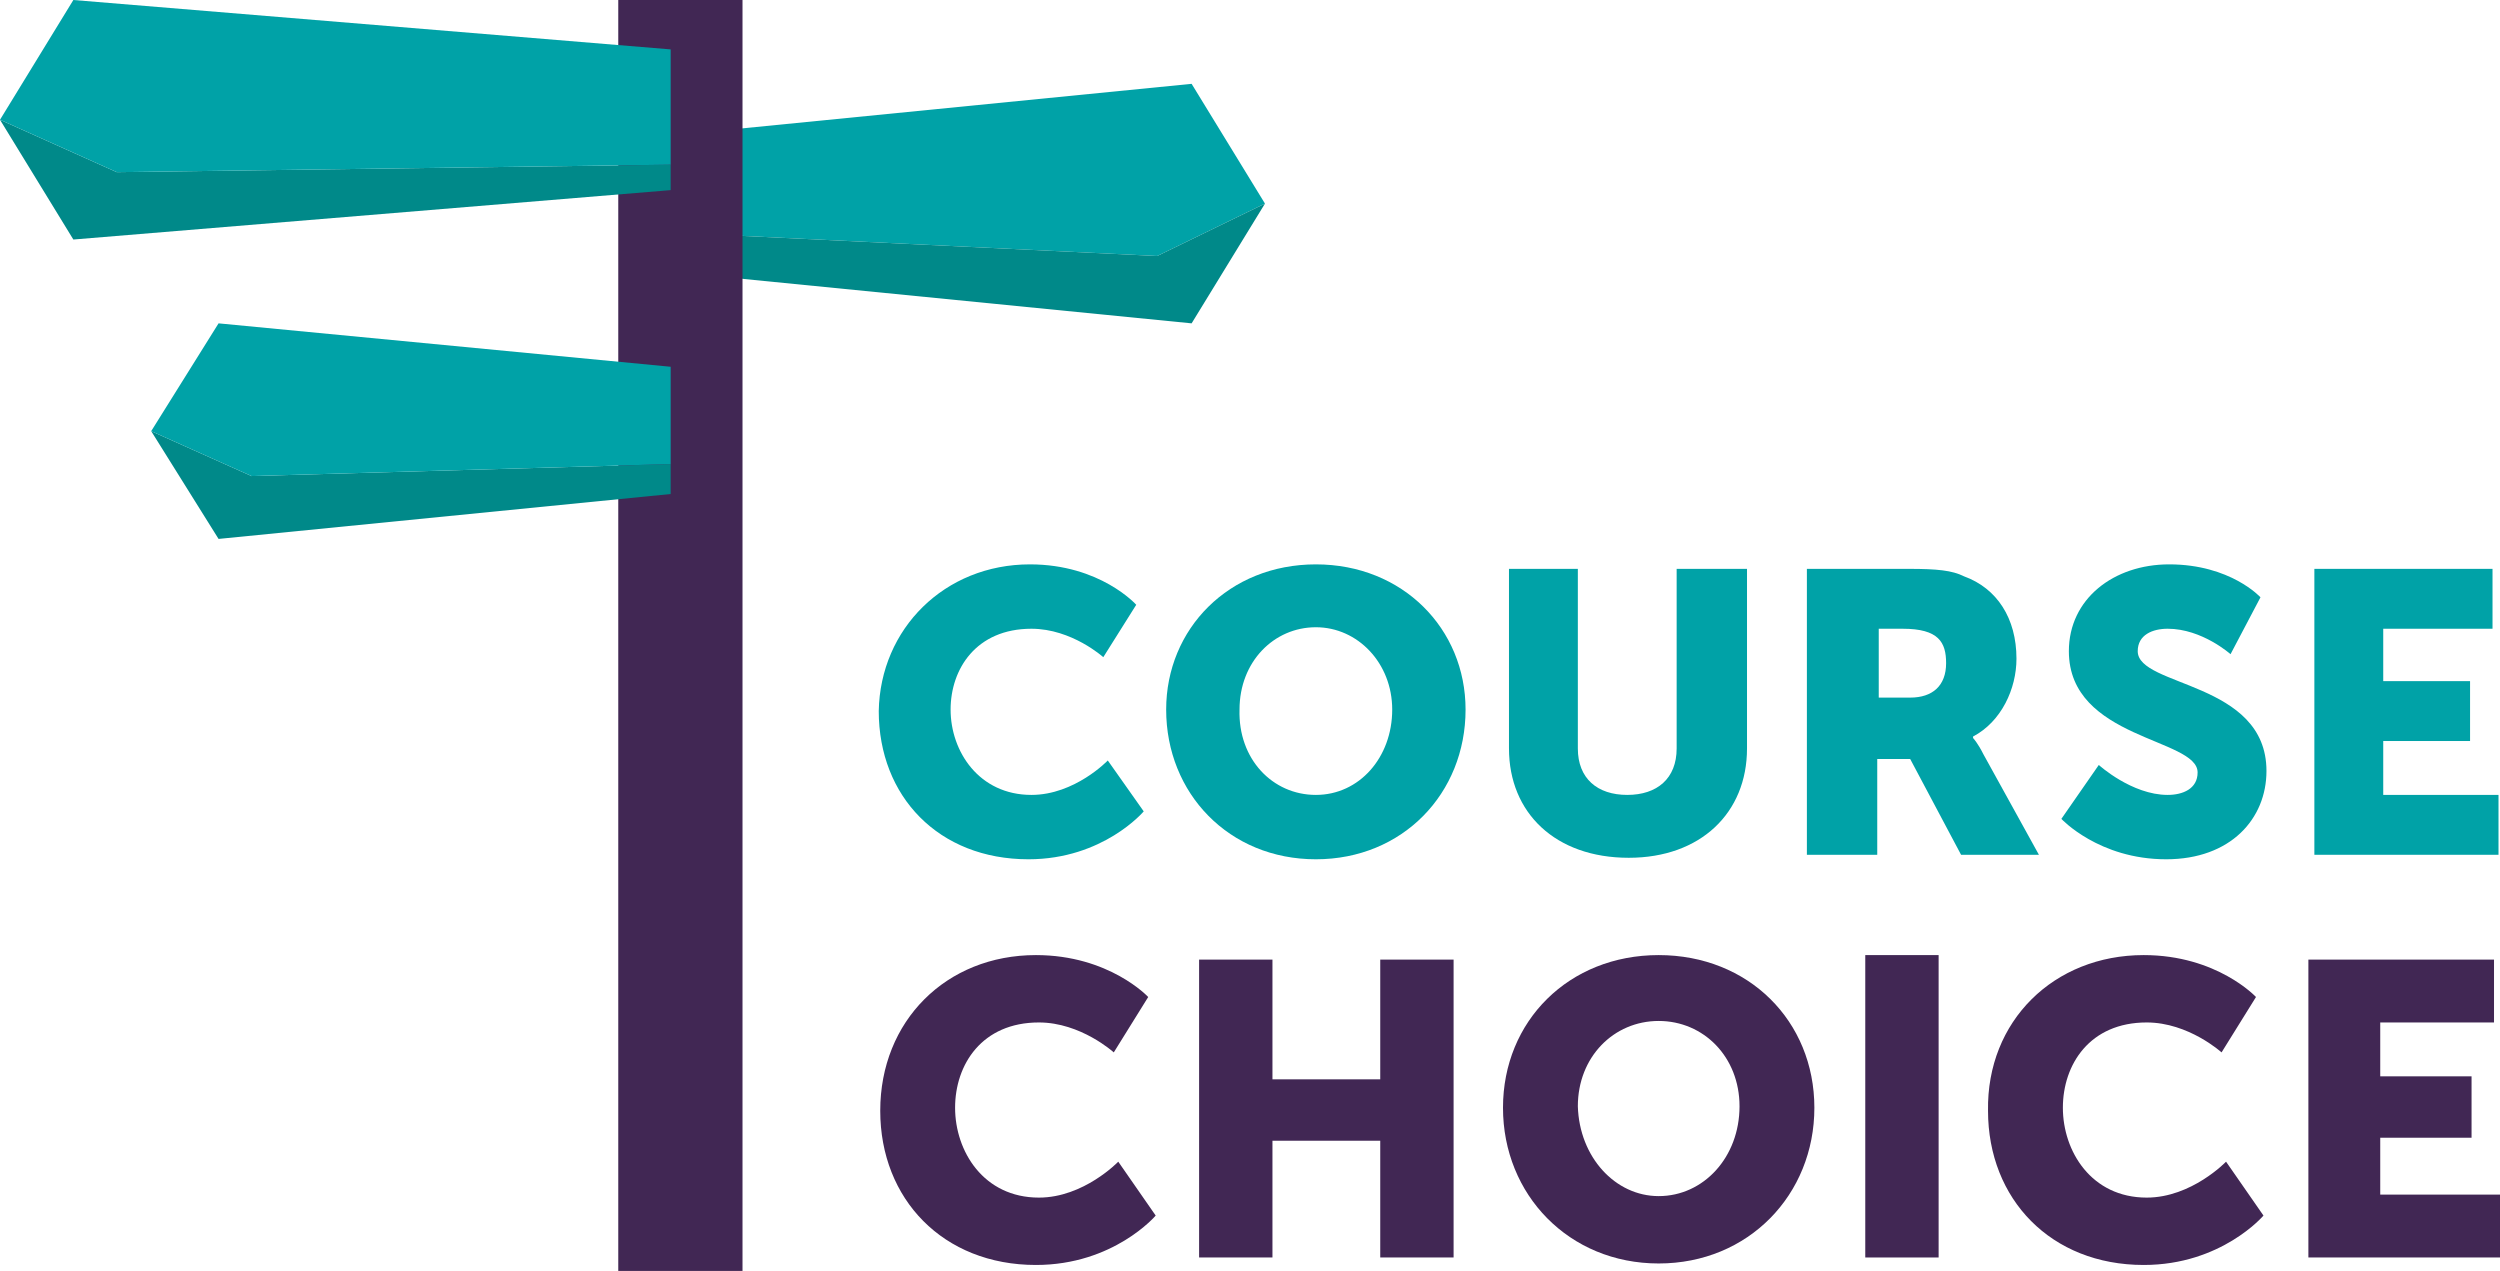
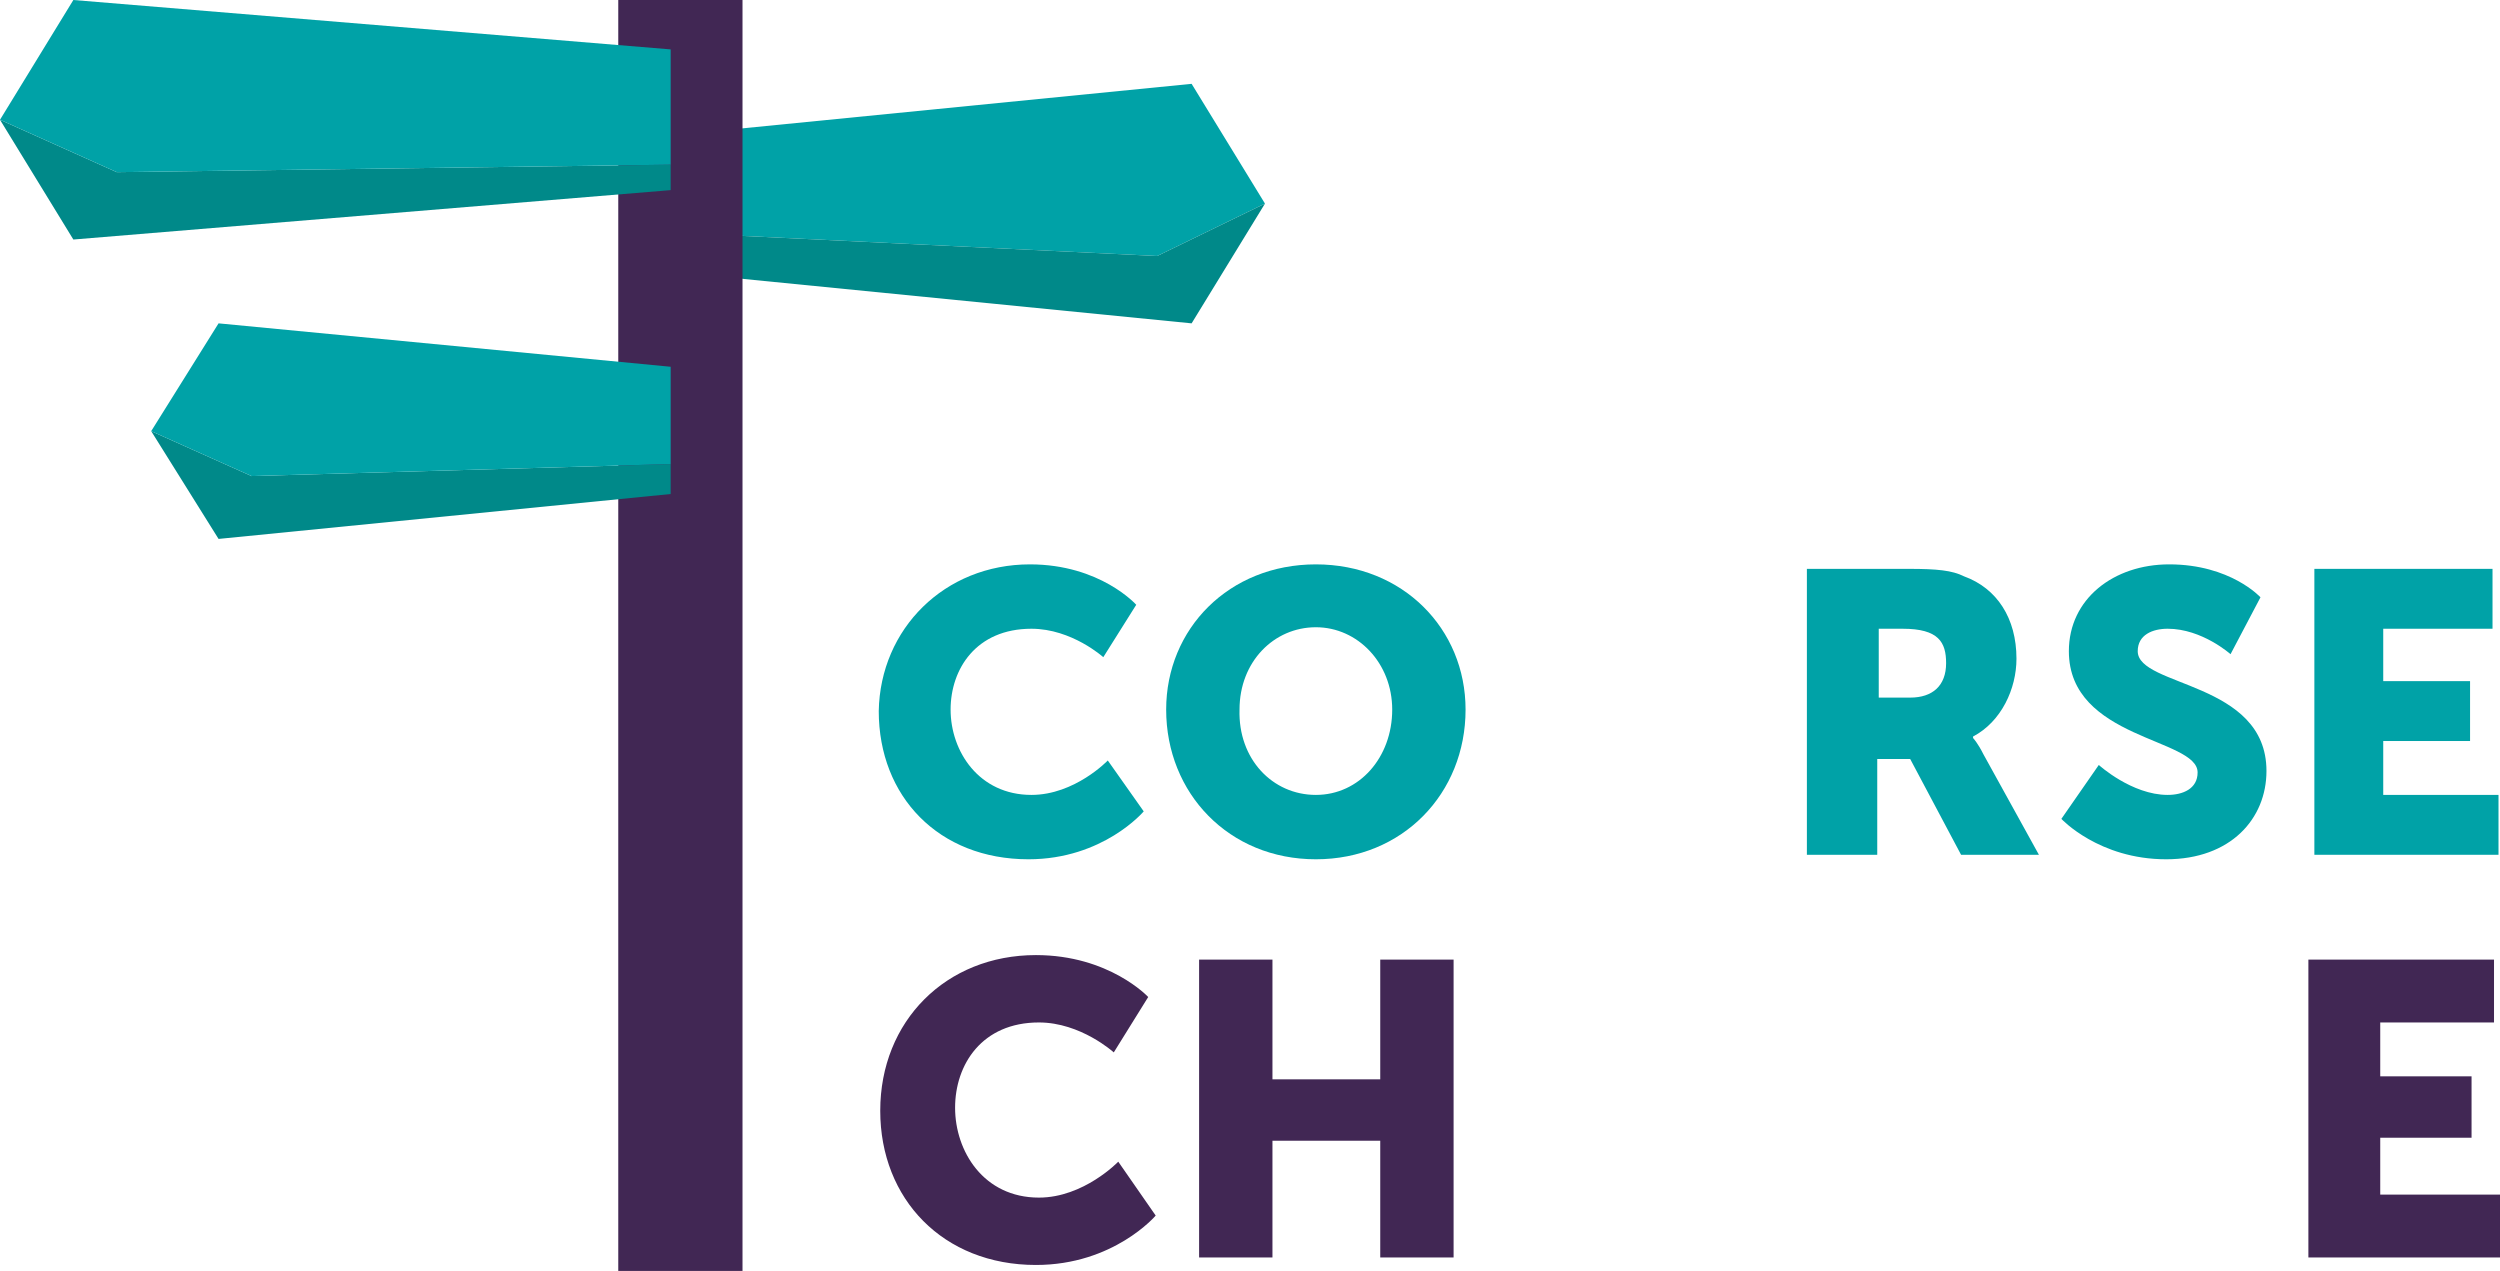
<svg xmlns="http://www.w3.org/2000/svg" version="1.1" id="Layer_1" x="0px" y="0px" viewBox="0 0 167 84.9" enable-background="new 0 0 167 84.9" xml:space="preserve">
  <path fill="#00A2A7" d="M68.8,37.7c4.7,0,7.1,2.7,7.1,2.7l-2.2,3.5c0,0-2.1-1.9-4.8-1.9c-3.7,0-5.4,2.7-5.4,5.4  c0,2.8,1.9,5.7,5.4,5.7c2.9,0,5.1-2.3,5.1-2.3l2.4,3.4c0,0-2.7,3.2-7.7,3.2c-6,0-10-4.2-10-9.9C58.8,42,63.1,37.7,68.8,37.7z" />
  <path fill="#00A2A7" d="M87.9,37.7c5.8,0,10,4.3,10,9.7c0,5.6-4.2,10-10,10c-5.8,0-10-4.4-10-10C77.9,42,82.1,37.7,87.9,37.7z   M87.9,53.1c2.9,0,5.1-2.5,5.1-5.7c0-3.1-2.3-5.5-5.1-5.5s-5.1,2.3-5.1,5.5C82.7,50.7,85,53.1,87.9,53.1z" />
-   <path fill="#00A2A7" d="M100.7,38h4.7v12c0,2,1.3,3.1,3.3,3.1c2,0,3.3-1.1,3.3-3.1V38h4.7v12c0,4.3-3.1,7.3-7.9,7.3  c-4.9,0-8-3-8-7.3V38z" />
  <path fill="#00A2A7" d="M120.9,38h6.6c1.9,0,2.9,0.1,3.7,0.5c2.2,0.8,3.5,2.8,3.5,5.5c0,2-1,4.2-2.9,5.2v0.1c0,0,0.3,0.3,0.7,1.1  l3.7,6.7h-5.2l-3.4-6.4h-2.2v6.4h-4.7V38z M127.6,46.6c1.5,0,2.4-0.8,2.4-2.3c0-1.4-0.5-2.3-2.9-2.3h-1.6v4.6H127.6z" />
  <path fill="#00A2A7" d="M140.2,51.1c0,0,2.2,2,4.6,2c1,0,2-0.4,2-1.5c0-2.3-8.6-2.2-8.6-8.1c0-3.5,3-5.8,6.7-5.8  c4.1,0,6.1,2.2,6.1,2.2l-2,3.8c0,0-1.9-1.7-4.2-1.7c-1,0-2,0.4-2,1.5c0,2.4,8.6,2,8.6,8c0,3.2-2.4,5.9-6.7,5.9c-4.5,0-7-2.7-7-2.7  L140.2,51.1z" />
  <path fill="#00A2A7" d="M154.6,38h11.9v4h-7.3v3.5h5.8v4h-5.8v3.6h7.7v4h-12.3V38z" />
  <path fill="#412754" d="M69.2,63.8c4.9,0,7.5,2.8,7.5,2.8l-2.3,3.7c0,0-2.2-2-5-2c-3.8,0-5.6,2.8-5.6,5.7c0,2.9,1.9,6,5.6,6  c3,0,5.3-2.4,5.3-2.4l2.5,3.6c0,0-2.8,3.3-8,3.3c-6.2,0-10.4-4.4-10.4-10.3C58.8,68.2,63.2,63.8,69.2,63.8z" />
  <path fill="#412754" d="M80.2,64.1H85v8h7.2v-8h4.9V84h-4.9v-7.8H85V84h-4.9V64.1z" />
-   <path fill="#412754" d="M110.8,63.8c6,0,10.4,4.4,10.4,10.2c0,5.8-4.4,10.4-10.4,10.4c-6,0-10.4-4.6-10.4-10.4  C100.4,68.2,104.8,63.8,110.8,63.8z M110.8,79.9c3,0,5.4-2.6,5.4-6c0-3.3-2.4-5.7-5.4-5.7c-3,0-5.4,2.4-5.4,5.7  C105.5,77.3,107.9,79.9,110.8,79.9z" />
-   <path fill="#412754" d="M124.6,63.8h4.9V84h-4.9V63.8z" />
-   <path fill="#412754" d="M143.2,63.8c4.9,0,7.5,2.8,7.5,2.8l-2.3,3.7c0,0-2.2-2-5-2c-3.8,0-5.6,2.8-5.6,5.7c0,2.9,1.9,6,5.6,6  c3,0,5.3-2.4,5.3-2.4l2.5,3.6c0,0-2.8,3.3-8,3.3c-6.2,0-10.4-4.4-10.4-10.3C132.7,68.2,137.2,63.8,143.2,63.8z" />
  <path fill="#412754" d="M154.1,64.1h12.5v4.2H159v3.6h6.1V76H159v3.8h8V84h-12.8V64.1z" />
  <polygon fill="#00A2A7" points="84.5,13.6 79.6,5.6 46.3,8.9 46.3,15.6 77.3,17.1 " />
  <polygon fill="#008989" points="77.3,17.1 46.3,15.6 46.3,18.3 79.6,21.6 84.5,13.6 " />
  <path fill="#412754" d="M41.3,0h8.3v84.9h-8.3V0z" />
  <polygon fill="#008989" points="0,8 4.9,16 44.8,12.7 44.8,11 7.8,11.5 " />
  <polygon fill="#00A2A7" points="4.9,0 0,8 7.8,11.5 44.8,11 44.8,3.3 " />
  <polygon fill="#008989" points="10.1,28.8 14.6,36 44.8,33 44.8,31 16.8,31.8 " />
  <polygon fill="#00A2A7" points="14.6,21.6 10.1,28.8 16.8,31.8 44.8,31 44.8,24.5 " />
</svg>